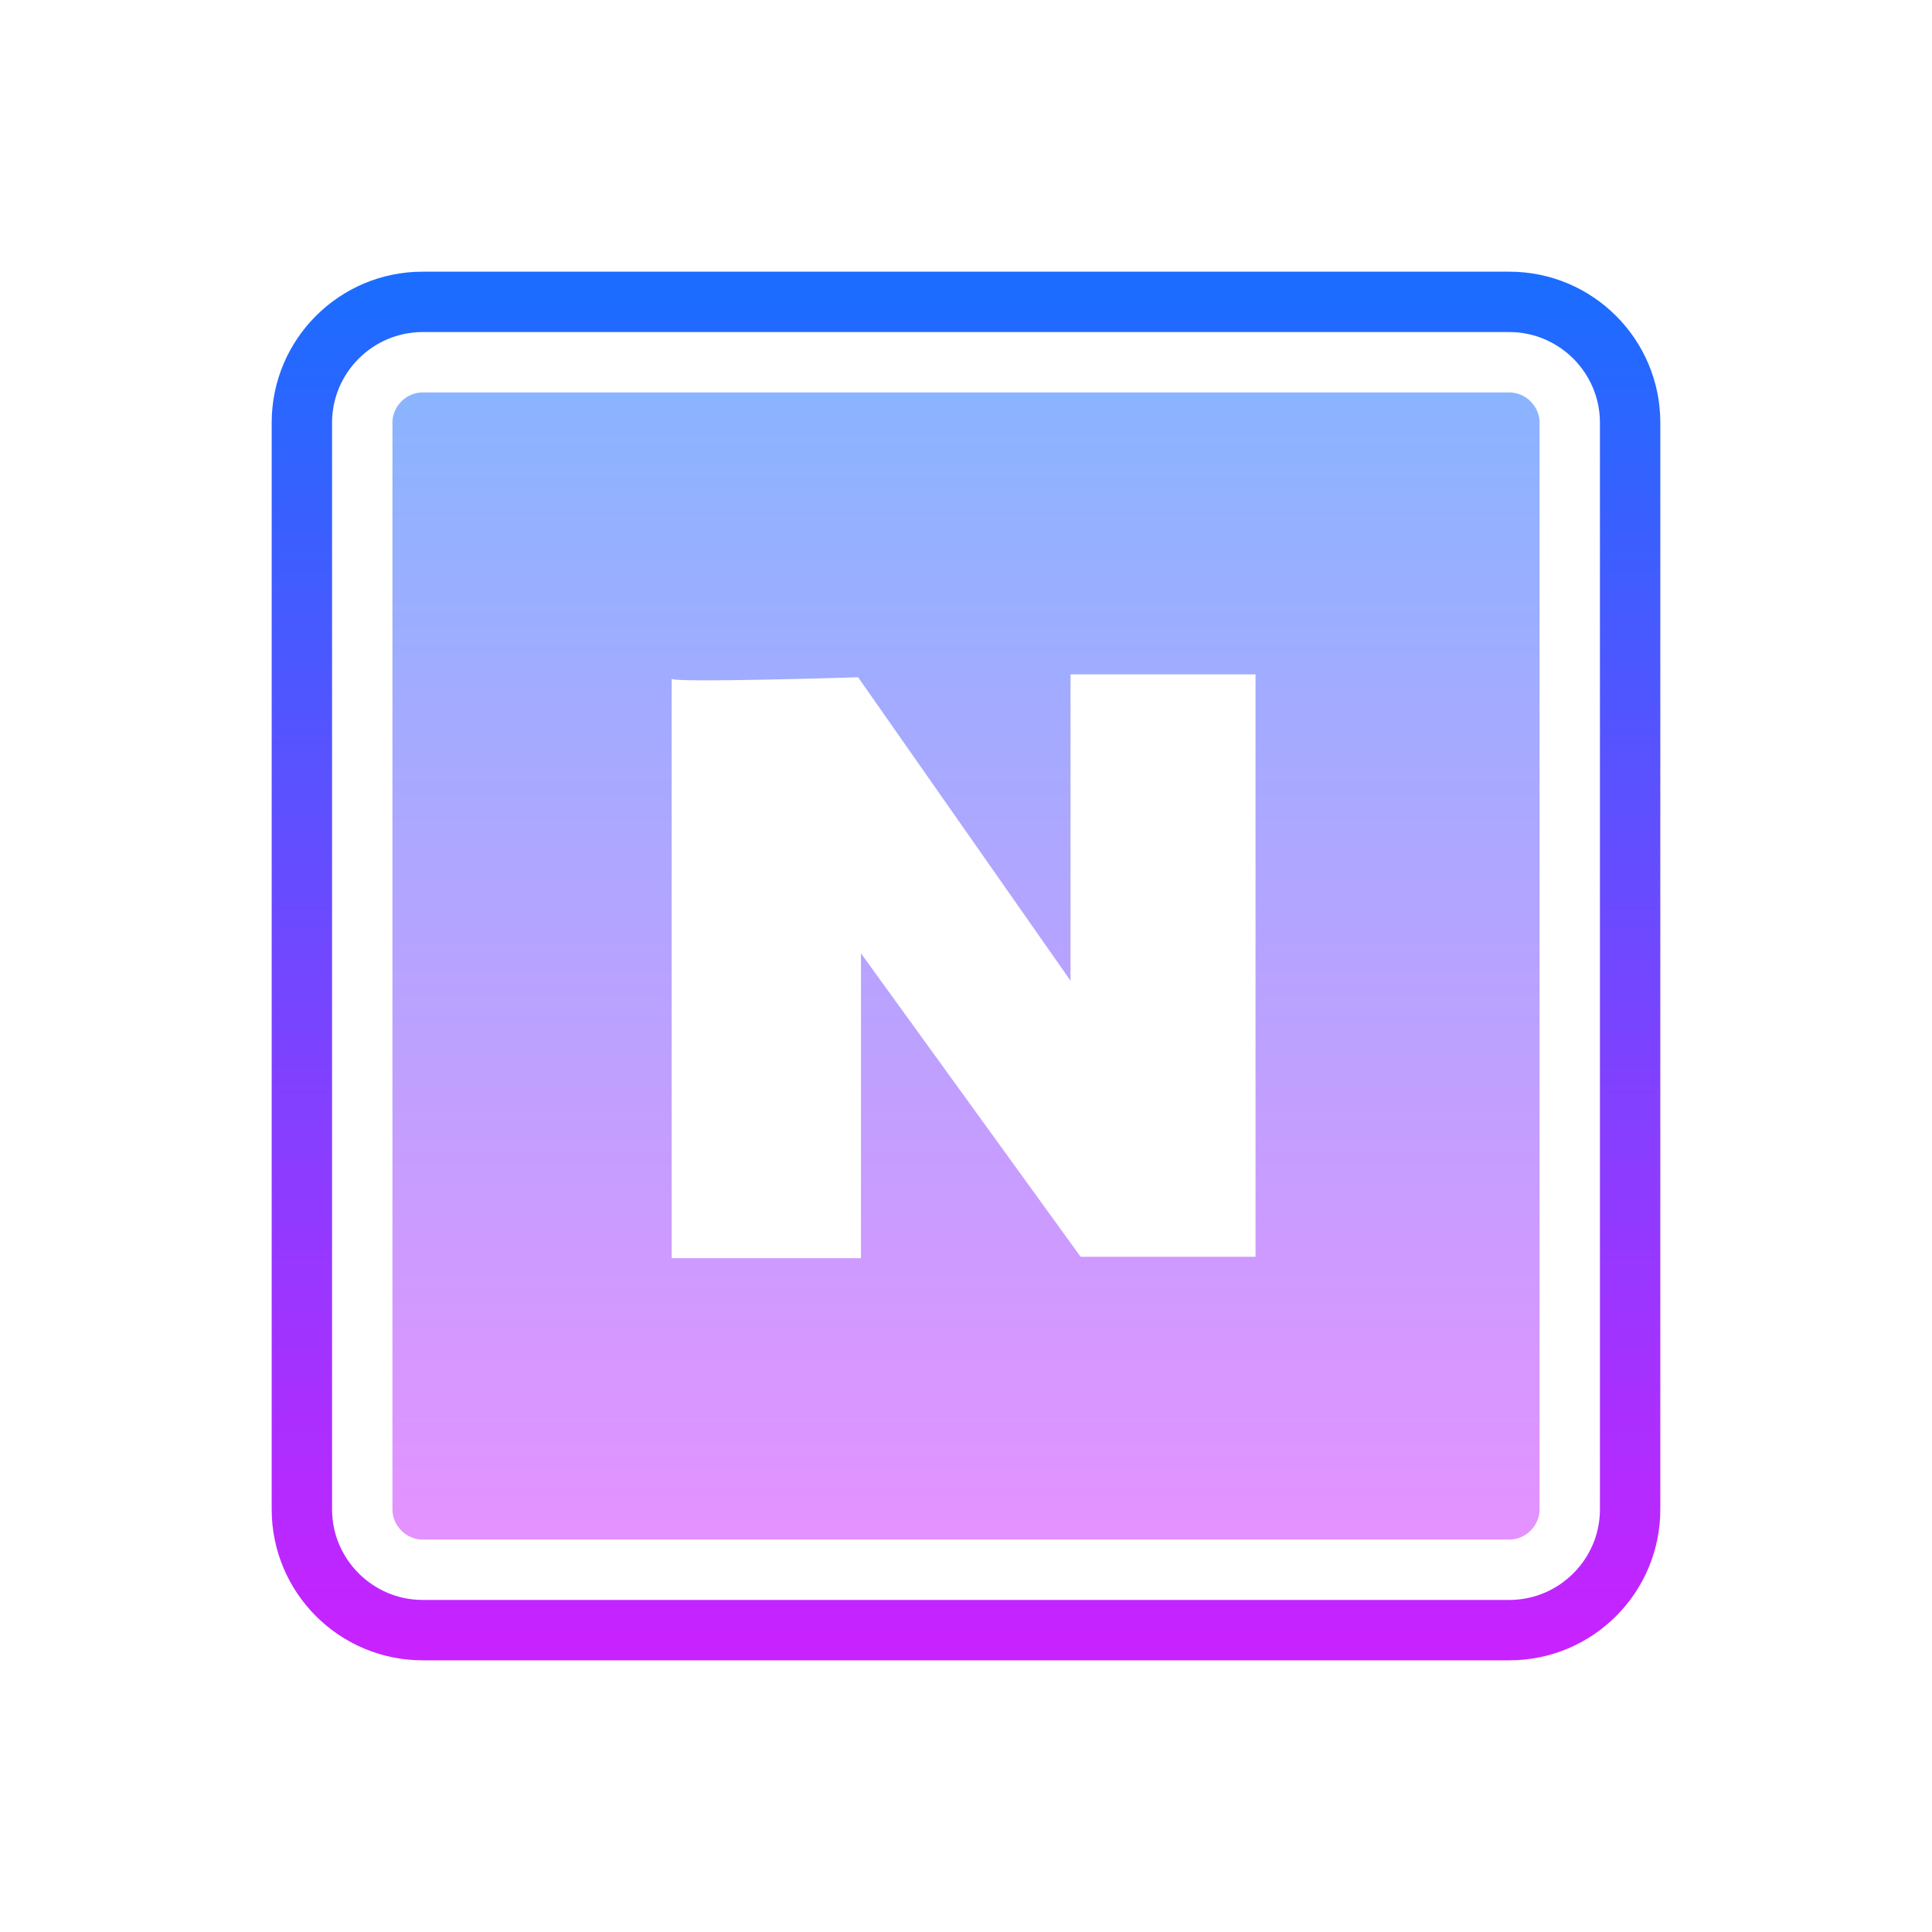
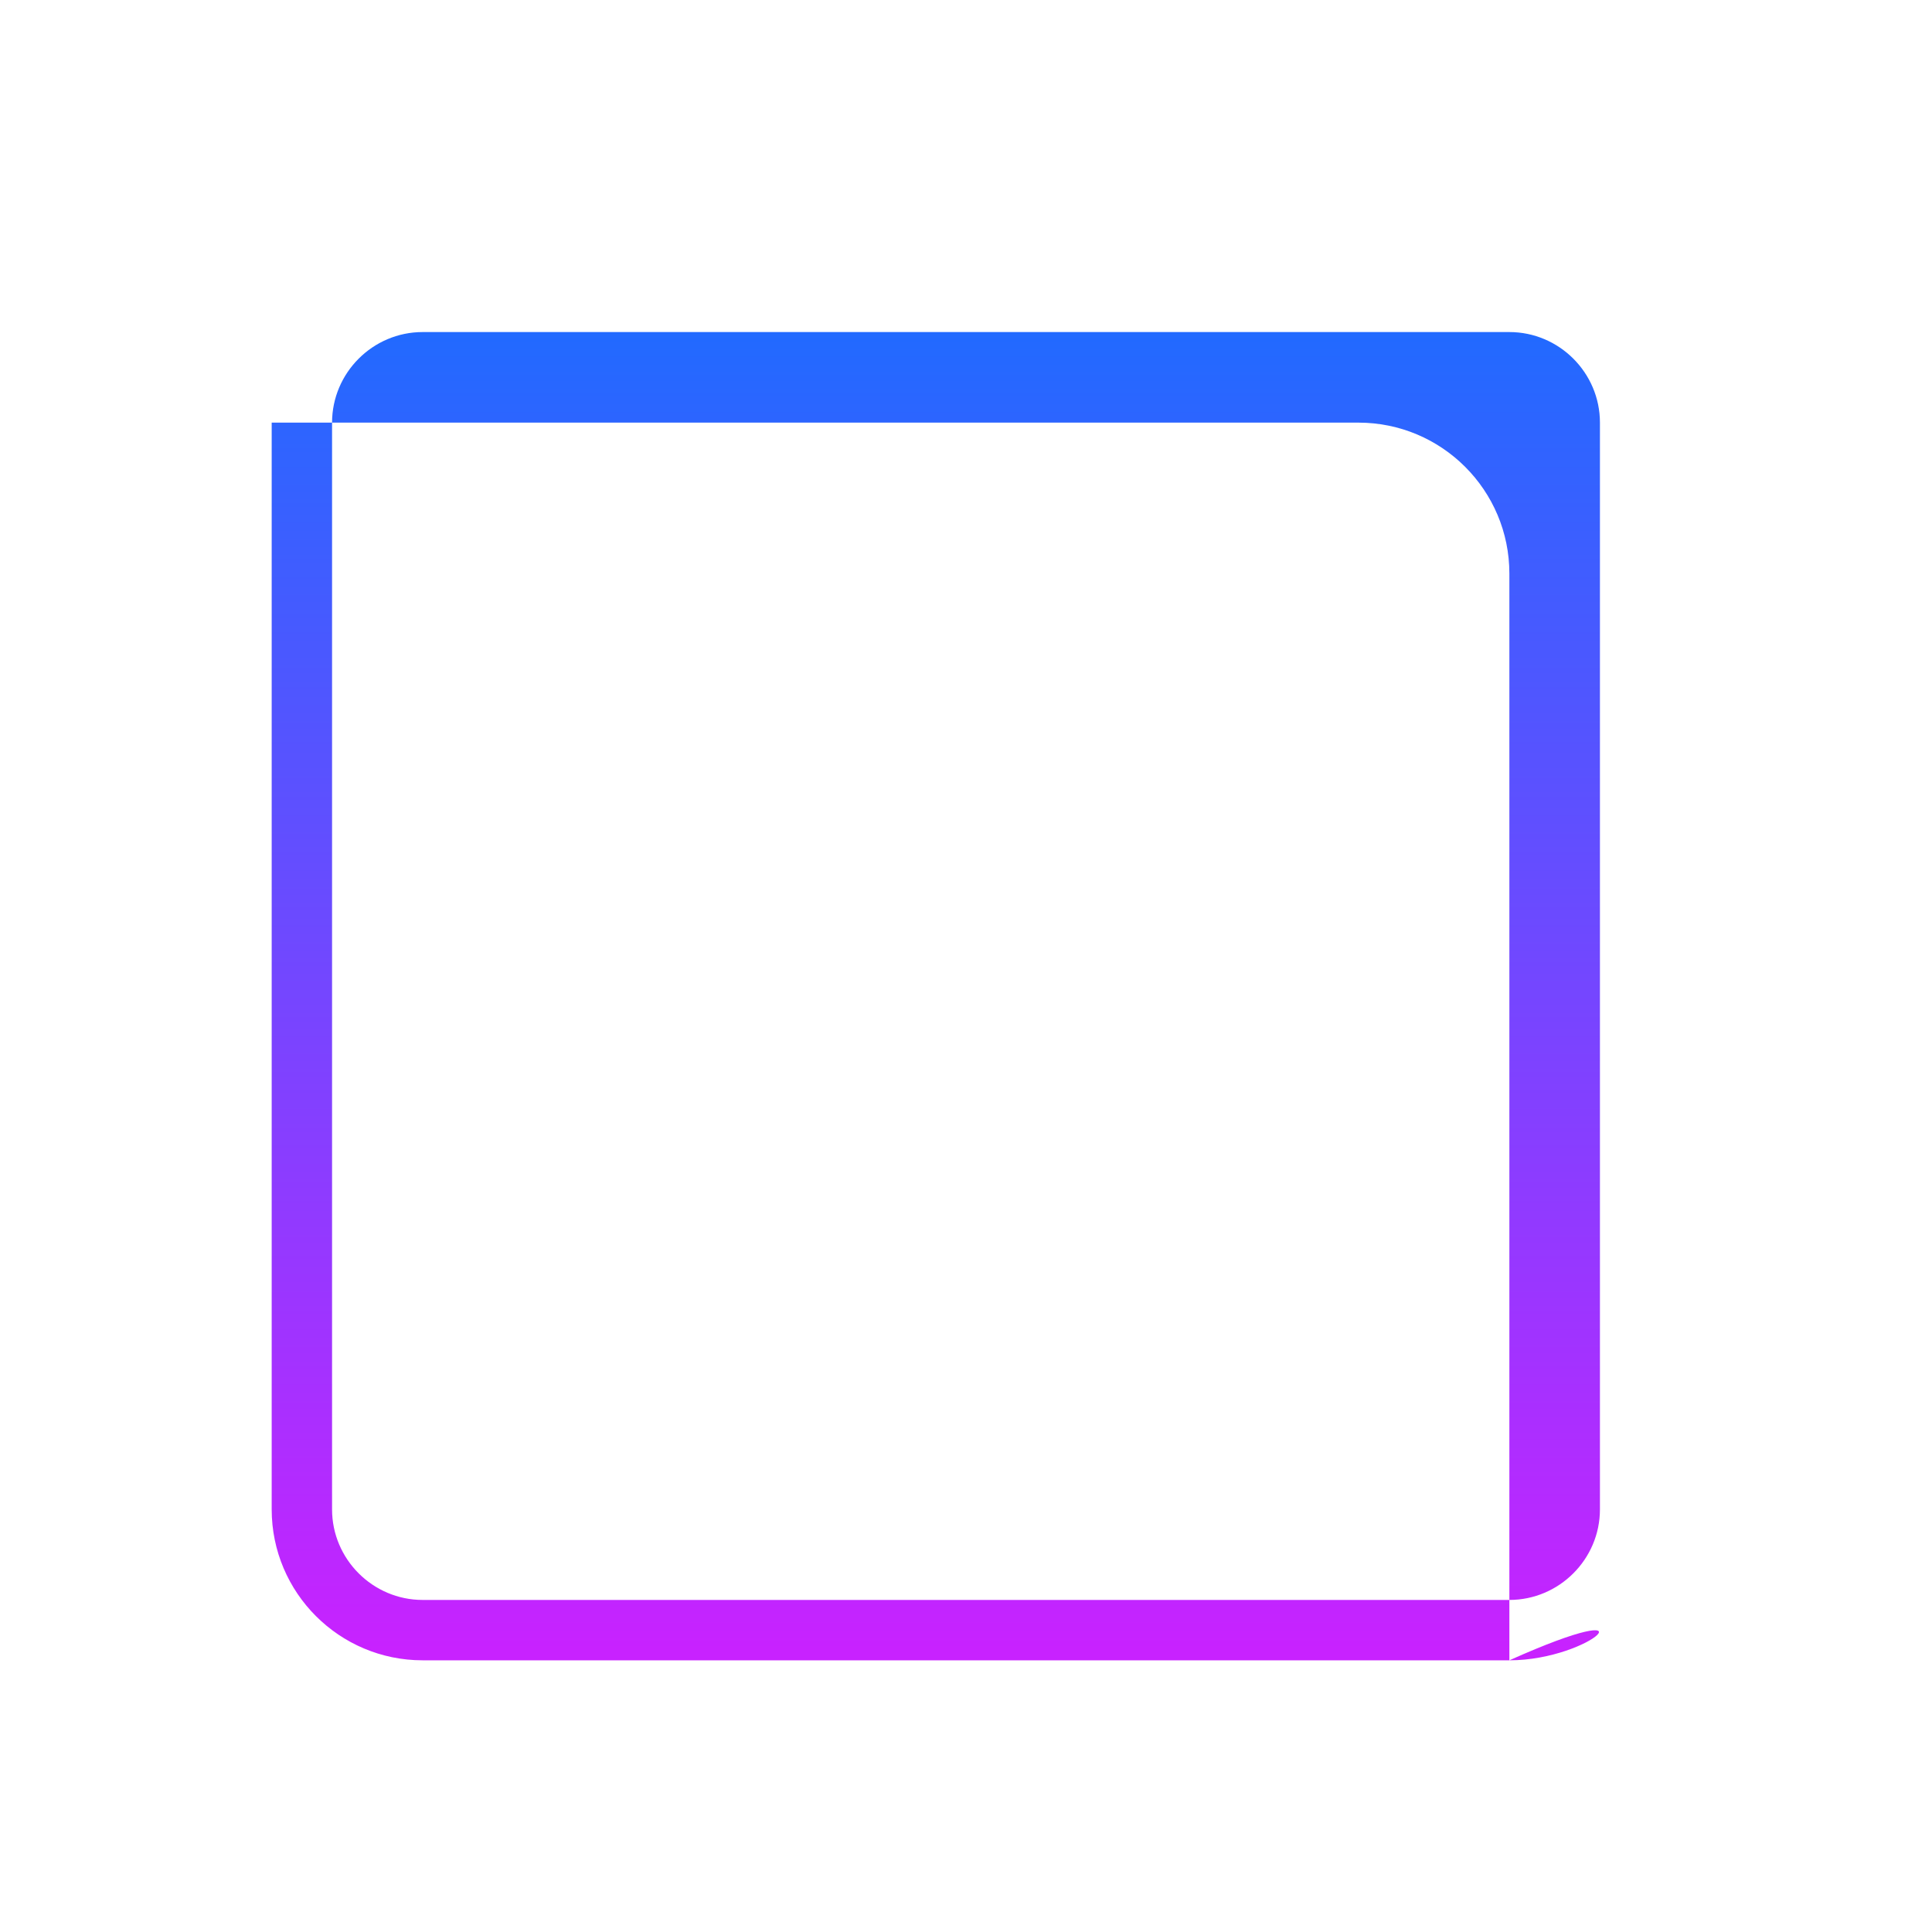
<svg xmlns="http://www.w3.org/2000/svg" viewBox="0 0 64 64" width="64px" height="64px">
  <linearGradient id="rdLHVAhTU7w2p1GUZ5ut7a" x1="32" x2="32" y1="-2741.083" y2="-2786.676" gradientTransform="matrix(1 0 0 -1 0 -2732)" gradientUnits="userSpaceOnUse">
    <stop offset="0" stop-color="#1a6dff" />
    <stop offset="1" stop-color="#c822ff" />
  </linearGradient>
-   <path fill="url(#rdLHVAhTU7w2p1GUZ5ut7a)" d="M50,55H14c-2.76,0-5-2.24-5-5V14c0-2.76,2.24-5,5-5h36c2.76,0,5,2.24,5,5v36 C55,52.76,52.76,55,50,55z M14,11c-1.65,0-3,1.35-3,3v36c0,1.65,1.35,3,3,3h36c1.65,0,3-1.35,3-3V14c0-1.65-1.35-3-3-3H14z" />
+   <path fill="url(#rdLHVAhTU7w2p1GUZ5ut7a)" d="M50,55H14c-2.76,0-5-2.24-5-5V14h36c2.76,0,5,2.24,5,5v36 C55,52.76,52.76,55,50,55z M14,11c-1.65,0-3,1.35-3,3v36c0,1.65,1.35,3,3,3h36c1.65,0,3-1.35,3-3V14c0-1.65-1.35-3-3-3H14z" />
  <linearGradient id="rdLHVAhTU7w2p1GUZ5ut7b" x1="32" x2="32" y1="13" y2="51" gradientUnits="userSpaceOnUse">
    <stop offset="0" stop-color="#8ab4ff" />
    <stop offset="1" stop-color="#e492ff" />
  </linearGradient>
-   <path fill="url(#rdLHVAhTU7w2p1GUZ5ut7b)" d="M50,13H14c-0.542,0-1,0.458-1,1v36 c0,0.542,0.458,1,1,1h36c0.542,0,1-0.458,1-1V14C51,13.458,50.542,13,50,13z M41.59,41.633h-5.793L28.521,31.58v10.101H22.25 V22.484c0,0.144,6.176-0.048,6.176-0.048l7.037,10.053V22.34h6.128V41.633z" />
</svg>